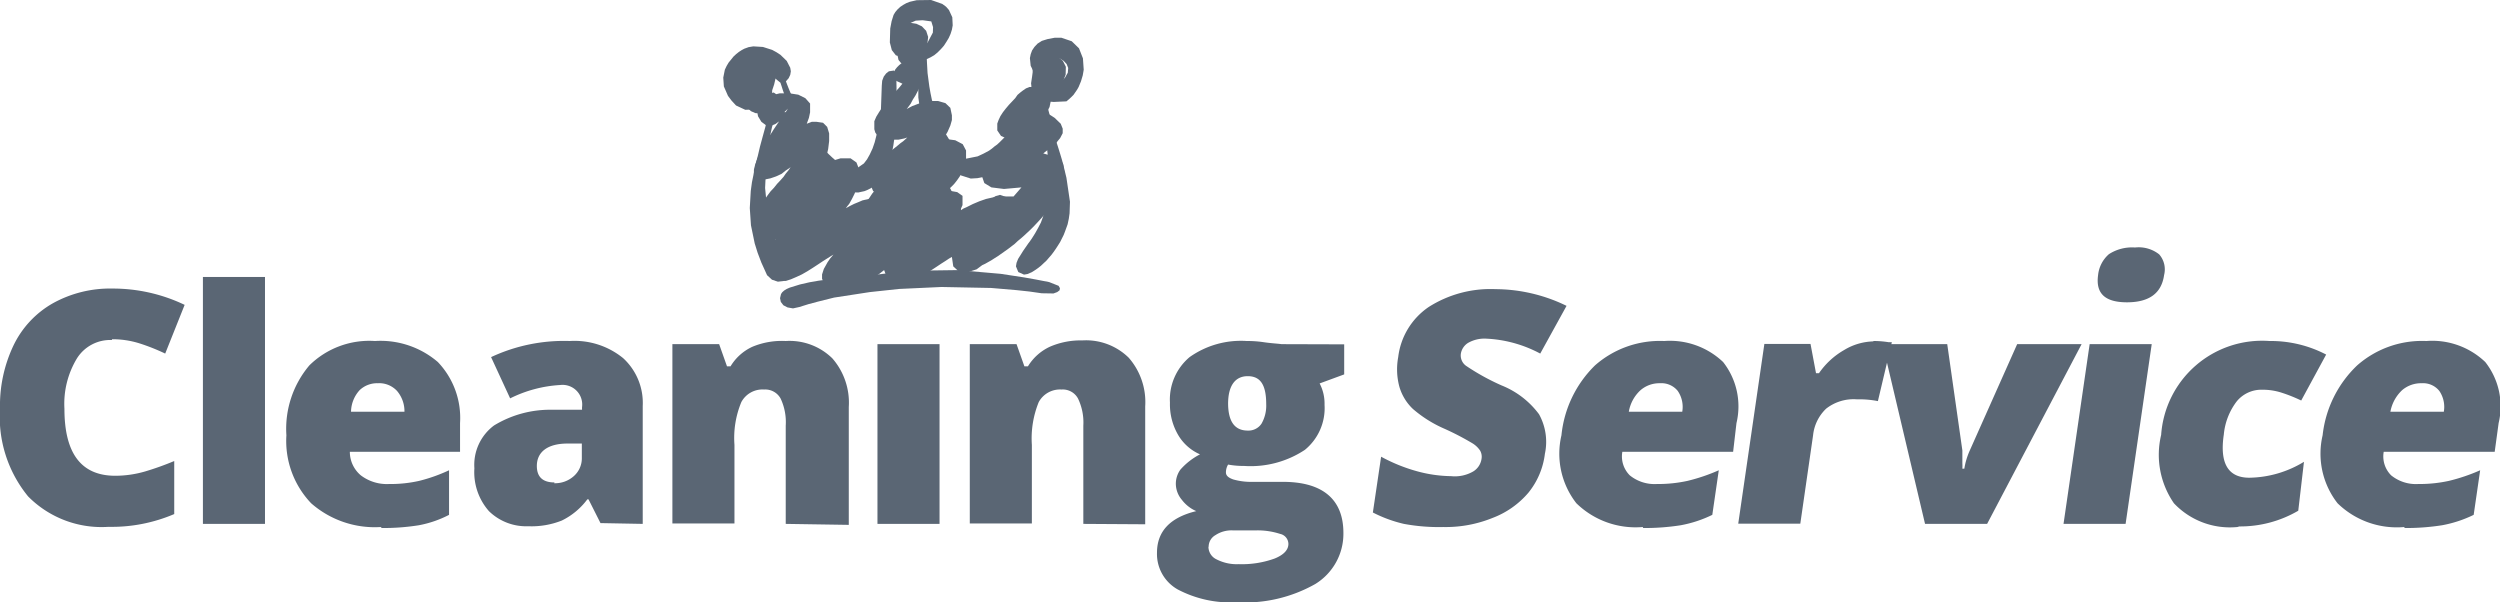
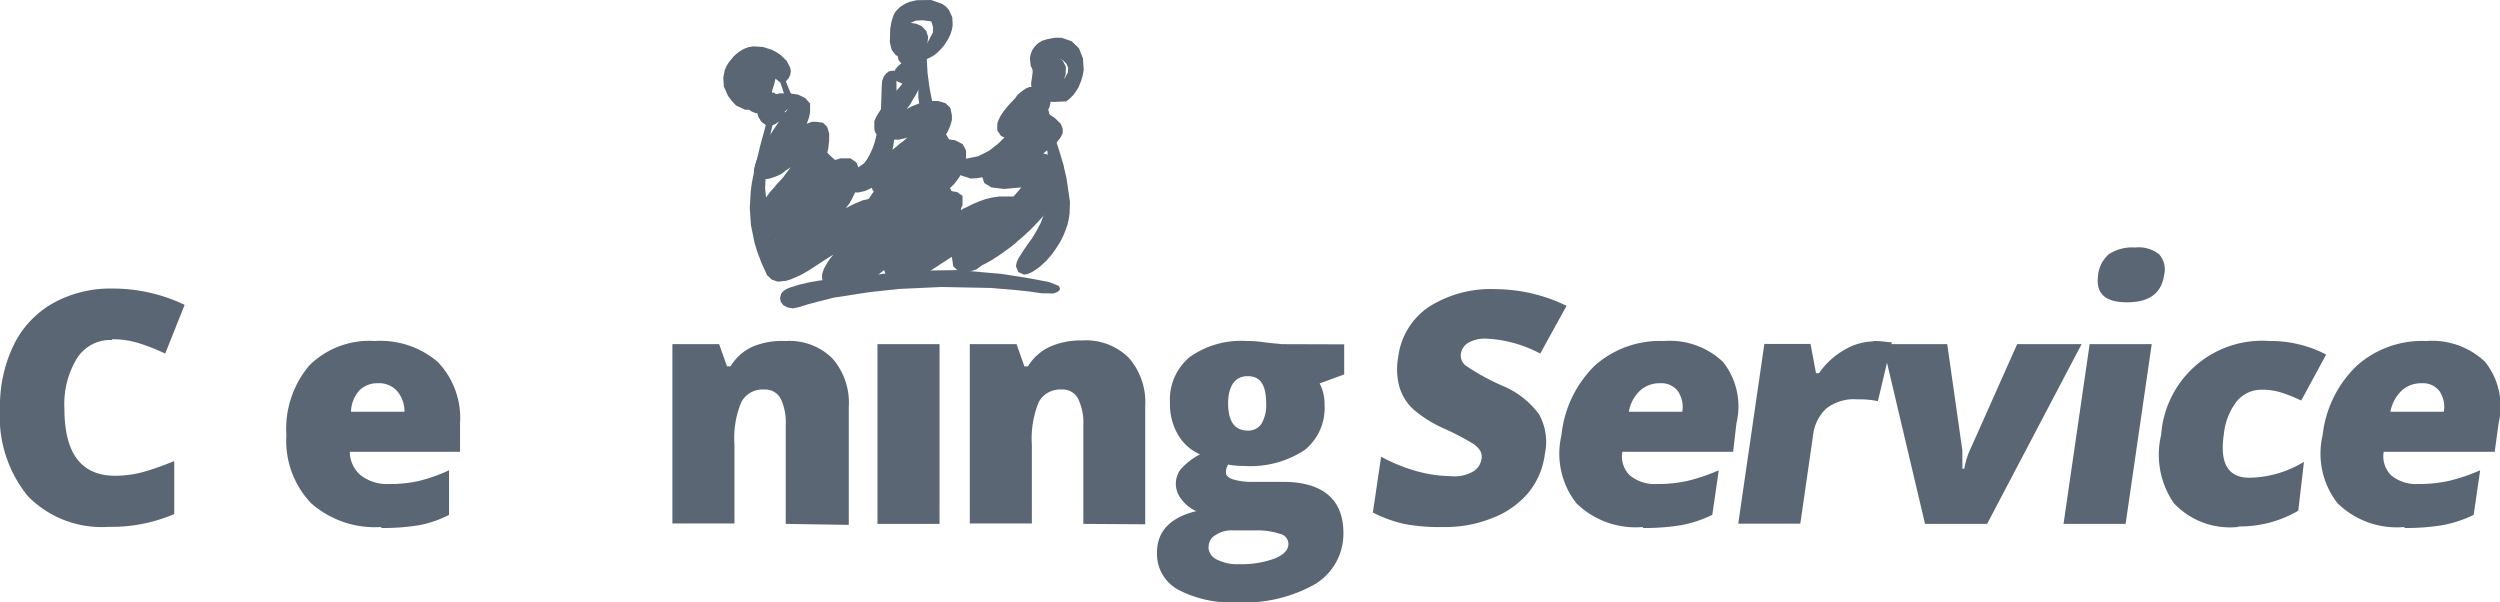
<svg xmlns="http://www.w3.org/2000/svg" viewBox="0 0 127.27 30.65">
  <defs>
    <style>.cls-1{fill:#5a6674;}</style>
  </defs>
  <g id="Laag_2" data-name="Laag 2">
    <g id="Layer_1" data-name="Layer 1">
      <path class="cls-1" d="M40,5.71l0,0-.07,0,.18-.18ZM54.12,8.34,54,8.16,53.76,8l-.65-.19.18-.14.18-.13.15-.13.14-.12.11-.14.1-.12.13-.25V6.55L54,6.3,53.69,6l-.2-.13-.25-.13.11-.14.08-.15.06-.29-.07-.28-.15-.23L53,4.51l-.28-.08-.32,0-.17.07-.16.11-.13.1-.14.12L51.68,5l-.16.17-.16.17-.16.19-.14.18-.13.2-.09.19-.07.19v.35l.19.28.44.2-.16.12-.14.13-.15.12-.13.13-.12.11-.12.13L50.45,8l-.09.12-.09.12-.08.12-.12.22L50,8.79,50,9l.11.32.36.22.64.08L52,9.54,51.6,10l-.71,0-.35.05-.35.08-.34.12-.33.14-.32.16-.16.07-.12.08,0-.08.08-.18,0-.18,0-.29-.27-.19-.5-.09.17-.15.17-.17.15-.19.14-.2L49,8.69l.11-.22.07-.2,0-.22V7.66l-.17-.32-.38-.2-.59-.08.1-.18.1-.17.14-.32.08-.28,0-.24-.08-.38-.25-.24-.38-.11-.48,0-.26.06-.28.09-.29.11-.28.15.09-.12.11-.15.11-.21.14-.22.13-.25.13-.26.12-.26.09-.26.07-.25,0-.23,0-.36-.1-.11L47,2.82h-.22l-.3.07-.22.1L46,3.13l-.12.1-.11.09-.1.1-.09.11-.1.21,0,.11v.09l.15.18.31.14-.18.22-.15.16-.16.19-.19.2-.17.22-.18.23-.08.11-.08.12-.14.23-.1.23,0,.21v.2l.05.17.12.16.5.2h.56l.29-.06L46.19,7l-.1.09-.11.1-.14.1-.13.11-.15.12-.15.12-.15.12-.16.12L45,8l-.14.12-.14.13-.11.13-.11.12-.09.13-.11.25,0,.49.15.36.34.17.51,0,.47-.17-.11.09-.15.12-.18.14-.1.09-.1.09-.06,0,0-.06-.33-.1h-.39l-.44.1-.21.09-.22.09-.22.11-.2.11.08-.11.09-.11.14-.25.13-.26.1-.27.08-.26.06-.26V8.63l-.14-.36-.3-.21h-.51l-.33.1-.19.07-.2.1L42.06,8l.1-.41.05-.41,0-.39-.1-.33-.21-.21-.34-.05-.23,0-.26.1L41.18,6l.06-.28,0-.45L41,5l-.36-.18-.45-.07-.49,0-.49.12L39,5l-.21.1-.12.09-.08.13-.06.29.06.31.17.28.24.18.31,0,.17-.07.18-.13,0,0-.08.12-.1.15-.1.15-.1.16-.11.16-.1.16-.1.18-.1.16-.09.18-.09.16-.14.33-.11.3-.06.26v.23l.08.16.16.11.25,0,.35-.07.29-.1.28-.13L40,8.68l.14-.09.11-.08-.11.16L40,8.84,39.89,9l-.16.18-.17.18-.16.2-.17.18-.15.2-.14.2-.14.2-.1.21-.09.2-.08.44.06.44.13.27.2.22.25.1.31-.05-.11.15-.11.16-.09.16-.08.18-.09.37v.38l.19.51.35.22.47,0,.25-.08.28-.12.28-.13.28-.16.27-.17.26-.17.24-.16.22-.14.19-.12.15-.09-.17.2-.13.19-.1.18-.09.16-.09.28v.22l.08.18.14.13.45.12.59,0,.33-.08.34-.1.33-.14.17-.07.15-.09.16-.09.15-.09.14-.11.13-.1.18.49.36.19.48,0,.26-.08.29-.12.28-.14.28-.17.14-.08.14-.09.26-.17.24-.16.22-.14.18-.12.14-.08.07.48.26.24.4,0,.25,0,.28-.09L50,13.5l.15-.07.16-.09.16-.09.17-.11.16-.1.17-.12.17-.12.17-.12.17-.13.17-.13.16-.15.17-.14.17-.15.16-.15.16-.15.16-.16.15-.16.14-.15.15-.17.14-.16.13-.16.12-.17.12-.15.11-.16.1-.16.09-.15L54,9.77,54,9.61l.12-.29.07-.27,0-.26Z" />
      <polygon class="cls-1" points="41.21 11.36 41.22 11.36 41.24 11.36 41.26 11.36 41.27 11.36 41.29 11.37 41.3 11.37 41.31 11.37 41.33 11.37 41.34 11.37 41.36 11.37 41.37 11.37 41.38 11.37 41.4 11.38 41.41 11.38 41.43 11.38 41.44 11.39 41.46 11.39 41.47 11.39 41.49 11.39 41.5 11.39 41.52 11.39 41.53 11.39 41.54 11.4 41.56 11.4 41.57 11.4 41.59 11.41 41.6 11.41 41.61 11.41 41.63 11.42 41.64 11.42 41.66 11.42 41.67 11.42 41.67 11.46 41.66 11.5 41.65 11.54 41.64 11.58 41.63 11.62 41.61 11.66 41.6 11.7 41.59 11.74 41.57 11.78 41.56 11.81 41.54 11.85 41.52 11.89 41.5 11.92 41.48 11.96 41.46 12 41.43 12.03 41.41 12.06 41.38 12.1 41.36 12.13 41.34 12.16 41.31 12.19 41.28 12.23 41.25 12.25 41.22 12.28 41.19 12.31 41.16 12.34 41.13 12.36 41.09 12.39 41.06 12.41 41.02 12.43 40.99 12.46 40.95 12.47 40.95 12.48 40.94 12.48 40.93 12.49 40.93 12.5 40.91 12.5 40.91 12.5 40.9 12.51 40.89 12.51 40.88 12.52 40.87 12.52 40.86 12.52 40.86 12.53 40.84 12.54 40.84 12.54 40.82 12.54 40.82 12.54 40.81 12.54 40.8 12.55 40.79 12.55 40.78 12.56 40.77 12.56 40.76 12.56 40.75 12.56 40.75 12.56 40.73 12.56 40.73 12.55 40.72 12.55 40.7 12.55 40.7 12.54 40.69 12.54 40.68 12.54 40.68 12.53 40.65 12.5 40.63 12.48 40.61 12.46 40.59 12.43 40.58 12.39 40.57 12.37 40.56 12.33 40.55 12.3 40.55 12.26 40.55 12.23 40.55 12.19 40.55 12.15 40.56 12.12 40.56 12.08 40.58 12.04 40.59 12.01 40.6 11.96 40.62 11.93 40.63 11.89 40.64 11.85 40.66 11.82 40.68 11.78 40.7 11.75 40.71 11.72 40.73 11.69 40.75 11.66 40.77 11.63 40.8 11.6 40.82 11.58 40.84 11.56 40.86 11.54 40.88 11.52 40.89 11.51 40.91 11.51 40.91 11.5 40.92 11.49 40.93 11.49 40.94 11.49 40.95 11.48 40.96 11.47 40.97 11.47 40.98 11.46 40.99 11.46 41 11.45 41.01 11.45 41.02 11.44 41.03 11.44 41.05 11.44 41.06 11.43 41.06 11.42 41.08 11.42 41.09 11.42 41.1 11.41 41.11 11.41 41.12 11.4 41.13 11.39 41.14 11.39 41.16 11.39 41.16 11.38 41.17 11.38 41.18 11.37 41.2 11.37 41.2 11.36 41.21 11.36" />
      <polygon class="cls-1" points="49.78 11.94 49.78 11.94 49.77 11.94 49.76 11.94 49.76 11.93 49.75 11.92 49.74 11.91 49.73 11.91 49.73 11.91 49.73 11.9 49.72 11.89 49.72 11.89 49.71 11.89 49.71 11.88 49.7 11.87 49.69 11.87 49.69 11.87 49.69 11.86 49.69 11.85 49.68 11.85 49.68 11.84 49.68 11.83 49.67 11.83 49.67 11.82 49.67 11.81 49.67 11.8 49.67 11.8 49.67 11.79 49.67 11.78 49.67 11.78 49.67 11.77 49.67 11.76 49.67 11.75 49.68 11.72 49.69 11.69 49.7 11.66 49.72 11.64 49.73 11.61 49.74 11.58 49.76 11.56 49.78 11.53 49.79 11.5 49.81 11.48 49.83 11.45 49.85 11.43 49.87 11.41 49.9 11.39 49.92 11.37 49.94 11.36 49.97 11.33 50 11.32 50.03 11.3 50.05 11.29 50.08 11.28 50.1 11.26 50.13 11.26 50.16 11.25 50.19 11.24 50.22 11.24 50.25 11.24 50.28 11.24 50.31 11.24 50.34 11.25 50.37 11.26 50.4 11.26 50.42 11.26 50.44 11.27 50.46 11.27 50.48 11.27 50.5 11.26 50.52 11.26 50.53 11.26 50.55 11.25 50.57 11.24 50.58 11.23 50.59 11.21 50.6 11.2 50.62 11.19 50.62 11.17 50.63 11.16 50.64 11.15 50.64 11.13 50.64 11.11 50.64 11.1 50.63 11.08 50.62 11.06 50.61 11.04 50.59 11.03 50.58 11.01 50.57 10.99 50.54 10.98 50.52 10.97 50.49 10.95 50.46 10.94 50.42 10.92 50.39 10.91 50.34 10.9 50.36 10.9 50.39 10.89 50.4 10.88 50.42 10.88 50.44 10.87 50.46 10.86 50.48 10.86 50.5 10.86 50.52 10.86 50.54 10.86 50.56 10.86 50.58 10.86 50.59 10.86 50.62 10.86 50.63 10.86 50.65 10.86 50.66 10.87 50.69 10.88 50.7 10.88 50.72 10.88 50.74 10.89 50.75 10.9 50.77 10.91 50.79 10.92 50.8 10.92 50.82 10.94 50.84 10.95 50.85 10.97 50.87 10.97 50.88 10.99 50.9 11 50.92 11.02 50.93 11.08 50.94 11.13 50.93 11.18 50.93 11.24 50.91 11.29 50.9 11.33 50.88 11.37 50.86 11.42 50.84 11.46 50.8 11.49 50.77 11.53 50.74 11.57 50.7 11.6 50.66 11.63 50.62 11.66 50.58 11.69 50.53 11.72 50.48 11.74 50.43 11.77 50.38 11.79 50.32 11.81 50.27 11.83 50.23 11.85 50.17 11.86 50.12 11.87 50.07 11.89 50.02 11.9 49.97 11.91 49.92 11.92 49.87 11.94 49.82 11.94 49.78 11.94" />
      <polygon class="cls-1" points="46.64 9.71 47.02 9.63 47.38 9.64 47.63 9.82 47.73 10.22 47.7 10.58 47.63 10.93 47.51 11.26 47.35 11.58 47.27 11.74 47.17 11.89 47.06 12.04 46.96 12.19 46.85 12.33 46.74 12.47 46.62 12.61 46.5 12.75 46.38 12.86 46.23 12.94 45.9 13.02 45.58 12.97 45.32 12.81 45.18 12.54 45.21 12.18 45.3 11.96 45.37 11.85 45.45 11.73 45.56 11.6 45.68 11.46 45.82 11.33 45.98 11.19 45.62 11.29 45.26 11.33 44.96 11.29 44.77 11.18 44.66 10.98 44.64 10.69 44.69 10.37 44.74 10.21 44.81 10.07 44.89 9.92 44.98 9.78 45.09 9.64 45.2 9.51 45.32 9.39 45.44 9.26 45.57 9.14 45.7 9.03 45.82 8.92 45.95 8.81 46.07 8.7 46.19 8.61 46.31 8.52 46.43 8.47 46.67 8.43 46.9 8.5 47.07 8.64 47.16 8.85 47.14 9.11 47.08 9.25 46.97 9.4 46.83 9.55 46.75 9.64 46.64 9.71" />
      <polygon class="cls-1" points="37.91 5.18 37.78 4.38 37.86 4.04 37.94 3.85 38.06 3.62 38.17 3.48 38.28 3.37 38.41 3.28 38.54 3.23 38.81 3.21 39.07 3.27 39.29 3.44 39.44 3.67 39.49 3.96 39.41 4.3 39.31 4.6 39.3 4.94 39.27 5.26 39.21 5.4 39.14 5.51 39.05 5.61 38.95 5.68 38.72 5.77 38.46 5.76 38.23 5.66 38.03 5.47 37.91 5.18" />
      <polygon class="cls-1" points="45.64 2.58 45.61 1.76 45.68 1.57 45.77 1.43 45.89 1.32 46.03 1.23 46.34 1.16 46.65 1.21 46.93 1.34 47.15 1.57 47.25 1.88 47.21 2.24 47.11 2.4 46.99 2.55 46.75 2.85 46.6 3.08 46.52 3.17 46.43 3.23 46.23 3.29 46.05 3.28 45.87 3.21 45.74 3.05 45.64 2.58" />
      <polygon class="cls-1" points="52.54 3.91 52.57 3.68 52.57 3.45 52.61 3.26 52.68 3.11 52.79 2.98 52.91 2.89 53.22 2.78 53.55 2.78 53.86 2.89 54.11 3.1 54.26 3.4 54.25 3.8 54.16 4.03 54.1 4.13 54.02 4.24 53.86 4.45 53.69 4.63 53.58 4.76 53.47 4.85 53.24 4.96 53.01 4.97 52.8 4.9 52.63 4.74 52.52 4.52 52.49 4.24 52.54 3.91" />
      <polygon class="cls-1" points="40.41 11.53 40.78 11.04 40.88 10.92 41 10.83 41.24 10.74 41.5 10.75 41.72 10.86 41.91 11.03 42.02 11.26 42.03 11.52 41.99 11.65 41.91 11.8 41.77 11.99 41.62 12.16 41.46 12.32 41.29 12.47 41.17 12.57 41.05 12.63 40.8 12.66 40.56 12.59 40.37 12.44 40.25 12.24 40.19 12.01 40.24 11.76 40.31 11.64 40.41 11.53" />
-       <polygon class="cls-1" points="49.63 11.96 49.69 11.43 49.77 11.2 49.87 10.98 50 10.77 50.14 10.56 50.31 10.36 50.49 10.13 50.59 10.04 50.69 9.98 50.91 9.92 51.3 10.06 51.51 10.42 51.49 10.64 51.45 10.75 51.37 10.86 51.25 11 51.14 11.13 50.95 11.37 50.82 11.64 50.77 11.96 50.72 12.21 50.66 12.31 50.59 12.39 50.41 12.5 50.2 12.53 49.8 12.39 49.68 12.21 49.63 11.96" />
      <polygon class="cls-1" points="39.41 6.04 39.29 6.52 39.19 6.99 39.03 7.89 38.95 9.57 39.03 10.39 39.1 10.81 39.19 11.23 39.3 11.65 39.44 12.09 39.52 12.32 39.61 12.54 39.7 12.77 39.8 13 39.86 13.19 39.95 13.4 40.08 13.85 40.09 14.05 40.03 14.21 39.87 14.31 39.6 14.34 39.3 14.24 39.05 14.01 38.76 13.37 38.57 12.87 38.42 12.39 38.23 11.47 38.17 10.59 38.22 9.72 38.28 9.28 38.37 8.84 38.46 8.39 38.58 7.93 38.69 7.46 38.82 6.98 38.96 6.47 39.09 5.96 39.17 5.85 39.29 5.84 39.39 5.91 39.41 6.04" />
      <polygon class="cls-1" points="53.34 5.49 53.5 6.09 53.56 6.42 53.63 6.72 53.71 6.99 53.79 7.26 53.88 7.54 53.97 7.83 54.06 8.13 54.14 8.43 54.29 9.05 54.47 10.27 54.45 10.86 54.41 11.14 54.35 11.42 54.22 11.78 54.15 11.96 54.06 12.14 53.97 12.32 53.87 12.48 53.76 12.65 53.65 12.81 53.53 12.97 53.4 13.12 53.27 13.27 53.13 13.4 52.98 13.54 52.84 13.65 52.68 13.76 52.52 13.86 52.31 13.95 52.13 13.98 51.84 13.85 51.72 13.56 51.75 13.38 51.83 13.18 52 12.91 52.08 12.78 52.17 12.65 52.26 12.52 52.35 12.39 52.44 12.27 52.53 12.14 52.7 11.87 52.85 11.6 52.99 11.33 53.1 11.03 53.29 10.04 53.36 8.93 53.33 7.82 53.22 6.81 53.17 6.5 53.1 6.17 53.02 5.55 53.06 5.41 53.15 5.35 53.25 5.37 53.34 5.49" />
      <polygon class="cls-1" points="42.39 10.89 41.66 10.94 41.33 11.22 41.63 11.34 42.09 11.4 42.55 11.28 42.39 10.89" />
      <polygon class="cls-1" points="41.66 10.94 41.07 11.08 40.95 11.2 41.02 11.36 40.91 11.51 40.78 11.69 40.59 12.11 40.53 12.54 40.59 12.73 40.73 12.9 40.93 13.02 41.17 13.06 41.64 12.96 41.91 12.76 42.15 12.48 42.27 12.32 42.38 12.15 42.54 11.8 42.67 11.19 42.59 10.98 42.51 10.92 42.39 10.89 41.96 11.13 42.09 11.4 42.01 11.72 41.94 11.87 41.85 12.01 41.75 12.14 41.64 12.26 41.51 12.37 41.38 12.46 41.24 12.52 41.09 12.51 40.98 12.27 41.01 11.98 41.06 11.84 41.13 11.7 41.22 11.59 41.31 11.5 41.46 11.42 41.63 11.34 42.04 10.97 41.66 10.94" />
      <polygon class="cls-1" points="50.81 10.86 51.07 10.84 51.3 11.01 51.3 11.21 51.24 11.4 51.11 11.55 50.95 11.67 50.76 11.77 50.55 11.85 50.16 11.93 50.06 11.73 50.16 11.51 50.32 11.33 50.55 11.24 50.78 11.24 50.93 11.24 51 11.14 50.95 11.02 50.71 10.95 50.45 10.91 50 11.01 49.7 11.21 49.53 11.5 49.49 11.82 49.54 12.14 49.6 12.28 49.68 12.41 49.78 12.52 49.88 12.61 50.13 12.67 50.84 12.5 51.18 12.3 51.34 12.18 51.48 12.04 51.71 11.75 51.88 11.42 51.96 11.05 51.94 10.67 51.84 10.59 51.73 10.53 51.45 10.46 50.9 10.49 50.51 10.65 50.46 10.76 50.54 10.86 50.72 10.88 50.81 10.86" />
      <polygon class="cls-1" points="40.21 14.64 40.73 14.48 41.21 14.37 41.67 14.29 42.12 14.23 44.08 14.04 45.4 13.89 46.59 13.78 48.77 13.75 50.94 13.94 52.12 14.12 52.74 14.23 53.41 14.36 53.89 14.55 53.96 14.67 53.94 14.78 53.82 14.87 53.63 14.94 53.03 14.93 52.4 14.84 51.75 14.77 50.46 14.66 47.93 14.61 45.77 14.71 44.28 14.87 42.46 15.15 41.62 15.36 41.17 15.48 40.69 15.63 40.37 15.7 40.09 15.65 39.88 15.54 39.75 15.37 39.71 15.18 39.76 14.97 39.82 14.88 39.92 14.79 40.05 14.71 40.21 14.64" />
      <polygon class="cls-1" points="47.41 1.09 46.97 1.03 46.62 1.05 46.37 1.16 46.18 1.35 45.98 1.9 45.93 2.62 45.91 2.79 45.84 2.87 45.61 2.82 45.4 2.55 45.3 2.16 45.32 1.45 45.39 1.08 45.49 0.76 45.58 0.61 45.7 0.47 45.83 0.35 45.98 0.25 46.14 0.16 46.32 0.09 46.67 0.01 47.4 0 47.97 0.2 48.16 0.34 48.31 0.51 48.48 0.88 48.5 1.29 48.46 1.51 48.39 1.73 48.3 1.93 48.18 2.13 48.05 2.33 47.9 2.5 47.73 2.67 47.56 2.81 47.37 2.92 47.18 3.01 47.22 3.72 47.31 4.4 47.37 4.74 47.44 5.08 47.54 5.41 47.64 5.73 47.77 6.06 47.9 6.37 47.98 6.52 48.06 6.67 48.15 6.83 48.24 6.97 48.33 7.12 48.44 7.26 48.54 7.4 48.66 7.55 48.78 7.68 48.9 7.82 49.03 7.95 49.17 8.08 49.77 7.96 50.07 7.82 50.35 7.67 50.49 7.57 50.62 7.46 50.76 7.36 50.89 7.24 51.14 6.99 51.25 6.86 51.37 6.72 51.48 6.57 51.59 6.43 51.7 6.27 51.79 6.12 51.98 5.8 52.15 5.48 52.29 5.14 52.42 4.82 52.59 4.18 52.67 4.08 52.79 4.11 53.01 4.3 53.94 4.22 54.22 3.95 54.36 3.7 54.38 3.46 54.3 3.26 54.15 3.1 53.97 2.99 53.76 2.94 53.57 2.96 53.45 3.05 53.39 3.19 53.31 3.5 53.2 3.68 53.08 3.79 52.83 3.82 52.62 3.65 52.47 3.35 52.43 2.96 52.47 2.76 52.54 2.57 52.66 2.39 52.82 2.22 53.04 2.08 53.33 1.99 53.7 1.92 54.03 1.92 54.56 2.1 54.93 2.46 55.13 2.97 55.17 3.55 55.12 3.84 55.03 4.14 54.91 4.43 54.83 4.57 54.74 4.7 54.65 4.83 54.53 4.95 54.41 5.06 54.29 5.16 53.64 5.19 52.99 5.14 52.96 5.46 52.88 5.79 52.79 6.13 52.65 6.47 52.49 6.81 52.4 6.98 52.3 7.14 52.2 7.3 52.09 7.46 51.98 7.62 51.86 7.76 51.73 7.91 51.61 8.04 51.47 8.18 51.33 8.3 51.19 8.42 51.05 8.53 50.89 8.63 50.74 8.73 50.58 8.81 50.42 8.88 50.1 9 49.76 9.07 49.42 9.09 48.92 8.93 48.68 8.82 48.42 8.65 48.29 8.56 48.15 8.45 47.87 8.18 47.74 8.02 47.6 7.84 47.47 7.65 47.36 7.44 47.24 7.21 47.13 6.95 46.95 6.38 46.75 4.96 46.75 4.55 46.76 4.11 46.84 3.13 46.47 3.17 46.13 3.11 46 2.99 46.06 2.92 46.25 2.83 46.5 2.73 46.76 2.58 47.01 2.39 47.22 2.17 47.49 1.66 47.5 1.38 47.41 1.09" />
      <polygon class="cls-1" points="44.35 9.57 44.18 9.66 44.01 9.73 43.69 9.8 43.15 9.78 42.76 9.64 42.57 9.53 42.42 9.42 42.29 9.29 42.15 9.15 42.01 8.99 41.87 8.82 41.74 8.64 41.6 8.45 41.47 8.25 41.35 8.04 41.23 7.82 41.11 7.6 41 7.38 40.88 7.15 40.77 6.92 40.68 6.7 40.57 6.47 40.48 6.25 40.39 6.03 40.3 5.82 40.23 5.61 40.08 5.23 39.96 4.89 39.86 4.61 39.79 4.39 39.73 4.21 39.46 3.99 39.31 3.82 39.15 3.65 38.98 3.51 38.8 3.43 38.58 3.44 38.33 3.56 38.1 3.82 38.03 4.13 38.05 4.48 38.12 4.85 38.48 4.96 38.73 4.97 39.2 4.75 39.39 4.71 39.52 4.8 39.55 4.98 39.52 5.07 39.45 5.15 39.27 5.28 39.04 5.4 38.78 5.5 38.5 5.57 37.94 5.59 37.47 5.37 37.24 5.12 37.06 4.88 36.85 4.4 36.82 3.95 36.9 3.55 36.99 3.36 37.09 3.19 37.22 3.03 37.34 2.88 37.48 2.75 37.62 2.64 37.76 2.55 37.89 2.48 38.11 2.4 38.35 2.36 38.84 2.39 39.31 2.54 39.53 2.66 39.73 2.79 40.05 3.1 40.23 3.45 40.26 3.63 40.23 3.81 40.15 3.98 40.01 4.14 40.07 4.3 40.14 4.48 40.24 4.72 40.37 5.01 40.52 5.34 40.61 5.52 40.7 5.7 40.8 5.88 40.9 6.07 41.01 6.26 41.12 6.45 41.24 6.65 41.36 6.83 41.5 7.02 41.63 7.21 41.77 7.38 41.91 7.55 42.06 7.72 42.21 7.87 42.37 8.02 42.53 8.16 42.69 8.27 42.86 8.38 43.03 8.48 43.2 8.56 43.62 8.57 43.98 8.32 44.14 8.11 44.28 7.86 44.42 7.56 44.53 7.24 44.71 6.52 44.84 5.76 44.89 4.36 44.91 4.11 44.99 3.9 45.11 3.74 45.25 3.63 45.51 3.59 45.59 3.67 45.63 3.83 45.64 4.47 45.64 4.84 45.64 4.94 45.64 4.95 45.64 4.96 45.64 4.99 45.64 5 45.64 5.01 45.64 5.04 45.64 5.24 45.61 6.09 45.54 6.97 45.48 7.4 45.4 7.82 45.3 8.2 45.16 8.56 45.01 8.89 44.92 9.04 44.82 9.17 44.72 9.28 44.6 9.39 44.48 9.49 44.35 9.57" />
      <polygon class="cls-1" points="44.4 9.86 44.22 10.13 44.08 10.41 43.92 11.02 43.9 11.32 43.92 11.63 43.97 11.93 44.06 12.22 44.19 12.49 44.28 12.62 44.37 12.75 44.47 12.86 44.58 12.97 44.7 13.07 44.83 13.17 44.98 13.25 45.12 13.33 45.46 13.45 45.83 13.53 46.25 13.55 46.99 13.48 47.6 13.29 47.85 13.14 48.07 12.97 48.26 12.79 48.42 12.59 48.54 12.37 48.65 12.13 48.77 11.63 48.79 11.11 48.74 10.59 48.67 10.34 48.6 10.09 48.5 9.85 48.39 9.62 48.26 9.42 48.13 9.23 47.97 9.06 47.81 8.92 47.64 8.8 47.46 8.71 47.08 8.63 46.67 8.7 46.25 8.93 45.35 9.13 44.98 9.33 44.81 9.44 44.67 9.57 45.26 9.93 45.36 10.05 45.54 10.07 46.03 9.93 46.3 9.82 46.54 9.72 46.75 9.66 46.89 9.66 47.15 9.82 47.37 10 47.65 10.39 47.74 10.81 47.67 11.23 47.58 11.44 47.46 11.63 47.31 11.81 47.14 11.97 46.95 12.12 46.73 12.23 46.5 12.33 46.25 12.39 45.8 12.38 45.32 12.22 45.12 12.07 44.95 11.9 44.8 11.44 44.87 10.82 44.94 10.52 45.07 10.24 44.4 9.86" />
      <polygon class="cls-1" points="44.67 9.57 44.52 9.71 44.4 9.86 44.47 10.57 45.07 10.24 45.15 10.08 45.26 9.93 45.35 9.39 44.67 9.57" />
      <path class="cls-1" d="M5.7,17.31a2,2,0,0,0-1.78.93,4.46,4.46,0,0,0-.64,2.57c0,2.28.86,3.41,2.59,3.41A5.47,5.47,0,0,0,7.39,24a14.59,14.59,0,0,0,1.48-.53v2.7a8.09,8.09,0,0,1-3.34.65,5.26,5.26,0,0,1-4.1-1.55A6.39,6.39,0,0,1,0,20.8a7.13,7.13,0,0,1,.69-3.22,4.91,4.91,0,0,1,2-2.14,6,6,0,0,1,3.05-.75,8.45,8.45,0,0,1,3.66.83L8.41,18a10.19,10.19,0,0,0-1.31-.52,4.56,4.56,0,0,0-1.4-.21" />
-       <rect class="cls-1" x="10.33" y="14.1" width="3.16" height="12.57" />
      <path class="cls-1" d="M19.25,19.51a1.29,1.29,0,0,0-.94.35,1.67,1.67,0,0,0-.44,1.1h2.72a1.59,1.59,0,0,0-.38-1.06,1.24,1.24,0,0,0-1-.39m.18,7.32a4.91,4.91,0,0,1-3.55-1.21,4.59,4.59,0,0,1-1.26-3.46,5,5,0,0,1,1.17-3.56,4.35,4.35,0,0,1,3.34-1.24,4.48,4.48,0,0,1,3.2,1.07,4.12,4.12,0,0,1,1.13,3.11V23H17.81a1.56,1.56,0,0,0,.56,1.2,2.19,2.19,0,0,0,1.44.44,6.59,6.59,0,0,0,1.53-.16,8.24,8.24,0,0,0,1.52-.54v2.27a5.52,5.52,0,0,1-1.54.53,11.41,11.41,0,0,1-1.89.14" />
-       <path class="cls-1" d="M28.21,24.6a1.43,1.43,0,0,0,1-.36,1.21,1.21,0,0,0,.41-.94v-.72l-.73,0c-1,0-1.56.42-1.56,1.14q0,.84.9.84m2.34,2.07-.61-1.21h-.06a3.57,3.57,0,0,1-1.3,1.08,4.17,4.17,0,0,1-1.71.29,2.71,2.71,0,0,1-2-.77,3,3,0,0,1-.74-2.18,2.5,2.5,0,0,1,1-2.18,5.48,5.48,0,0,1,2.95-.8l1.53,0v-.13a1,1,0,0,0-1.11-1.13,6.55,6.55,0,0,0-2.55.68L25,18.18a8.75,8.75,0,0,1,4-.82,3.92,3.92,0,0,1,2.72.87,3.09,3.09,0,0,1,1,2.44v6Z" />
      <path class="cls-1" d="M40,26.67v-5a2.82,2.82,0,0,0-.26-1.38.89.89,0,0,0-.84-.46,1.22,1.22,0,0,0-1.16.64,4.76,4.76,0,0,0-.35,2.18v4H34.23V17.52h2.38l.4,1.13h.18a2.53,2.53,0,0,1,1.12-1A3.9,3.9,0,0,1,40,17.36a3.11,3.11,0,0,1,2.37.88,3.43,3.43,0,0,1,.84,2.48v6Z" />
      <rect class="cls-1" x="44.67" y="17.52" width="3.16" height="9.15" />
      <path class="cls-1" d="M55.15,26.67v-5a2.81,2.81,0,0,0-.27-1.38.88.88,0,0,0-.84-.46,1.23,1.23,0,0,0-1.16.64,4.9,4.9,0,0,0-.35,2.18v4H49.37V17.52h2.38l.4,1.13h.18a2.58,2.58,0,0,1,1.12-1,3.92,3.92,0,0,1,1.65-.32,3.1,3.1,0,0,1,2.36.88,3.43,3.43,0,0,1,.84,2.48v6Z" />
      <path class="cls-1" d="M62.52,20.52c0,.93.33,1.4,1,1.4a.8.8,0,0,0,.7-.35,1.84,1.84,0,0,0,.24-1c0-1-.31-1.42-.94-1.42s-1,.47-1,1.41m-1,7.29a.71.71,0,0,0,.42.63,2.24,2.24,0,0,0,1.12.24,4.89,4.89,0,0,0,1.84-.29c.46-.19.69-.44.69-.74a.53.53,0,0,0-.42-.51A3.73,3.73,0,0,0,64,27H62.74a1.48,1.48,0,0,0-.86.24.68.68,0,0,0-.35.58m6.9-10.29v1.53l-1.25.46a2.22,2.22,0,0,1,.25,1.09,2.74,2.74,0,0,1-1,2.29,5,5,0,0,1-3.1.82,4.19,4.19,0,0,1-.81-.07.78.78,0,0,0-.11.4c0,.16.12.27.38.36a3.34,3.34,0,0,0,1,.12h1.52c2,0,3.08.87,3.08,2.6a3,3,0,0,1-1.43,2.6,7.28,7.28,0,0,1-4,.93,5.76,5.76,0,0,1-3-.65,2.07,2.07,0,0,1-1.06-1.87c0-1.1.68-1.8,2-2.12a1.82,1.82,0,0,1-.73-.57,1.28,1.28,0,0,1-.31-.79,1.23,1.23,0,0,1,.23-.75,3.41,3.41,0,0,1,1-.78,2.4,2.4,0,0,1-1.12-1,3.08,3.08,0,0,1-.41-1.63,2.82,2.82,0,0,1,1-2.32,4.52,4.52,0,0,1,2.91-.82c.16,0,.45,0,.86.06s.71.07.91.1Z" />
      <path class="cls-1" d="M78.65,23.08a3.88,3.88,0,0,1-.84,2A4.45,4.45,0,0,1,76,26.36a6.34,6.34,0,0,1-2.53.47,9.72,9.72,0,0,1-2-.16,6.77,6.77,0,0,1-1.58-.58l.42-2.84a8.51,8.51,0,0,0,1.79.73,6.83,6.83,0,0,0,1.77.26A1.87,1.87,0,0,0,75,24a.9.9,0,0,0,.42-.63.63.63,0,0,0-.07-.43,1.27,1.27,0,0,0-.37-.36,13.74,13.74,0,0,0-1.46-.76,6.24,6.24,0,0,1-1.59-1,2.53,2.53,0,0,1-.69-1.13,3.4,3.4,0,0,1-.06-1.51,3.6,3.6,0,0,1,1.55-2.55,5.86,5.86,0,0,1,3.4-.91,8.31,8.31,0,0,1,3.62.85L78.41,18a6.44,6.44,0,0,0-2.75-.76,1.68,1.68,0,0,0-.93.22.8.8,0,0,0-.36.54.65.65,0,0,0,.26.62,11.56,11.56,0,0,0,1.81,1,4.4,4.4,0,0,1,1.91,1.47,2.9,2.9,0,0,1,.3,2" />
      <path class="cls-1" d="M84.52,19.51a1.47,1.47,0,0,0-1,.35,1.92,1.92,0,0,0-.6,1.1h2.72a1.44,1.44,0,0,0-.23-1.06,1.07,1.07,0,0,0-.91-.39m-.87,7.32a4.32,4.32,0,0,1-3.38-1.21,4.1,4.1,0,0,1-.76-3.46A5.78,5.78,0,0,1,81.2,18.6a5,5,0,0,1,3.52-1.24,3.93,3.93,0,0,1,3,1.07,3.65,3.65,0,0,1,.68,3.11L88.23,23H82.59a1.36,1.36,0,0,0,.38,1.2,2,2,0,0,0,1.38.44,7,7,0,0,0,1.56-.16,9.34,9.34,0,0,0,1.59-.54l-.33,2.27a6.2,6.2,0,0,1-1.61.53,11.75,11.75,0,0,1-1.91.14" />
      <path class="cls-1" d="M95.37,17.36a4.72,4.72,0,0,1,.77.06l.17,0-.71,3a4.84,4.84,0,0,0-1.06-.09,2.27,2.27,0,0,0-1.57.47,2.18,2.18,0,0,0-.67,1.36l-.65,4.5H88.49l1.33-9.15h2.35L92.45,19h.15a3.91,3.91,0,0,1,1.28-1.18,3,3,0,0,1,1.49-.44" />
      <path class="cls-1" d="M98,26.67l-2.16-9.15h3.29l.77,5.41s0,.07,0,.14,0,.14,0,.23v.28a2.3,2.3,0,0,1,0,.28H100a3.68,3.68,0,0,1,.27-.91l2.42-5.43h3.28l-4.81,9.15Z" />
      <path class="cls-1" d="M108.21,26.67h-3.16l1.33-9.15h3.16ZM106.81,14a1.63,1.63,0,0,1,.55-1.06,2.16,2.16,0,0,1,1.33-.34,1.68,1.68,0,0,1,1.23.35,1.16,1.16,0,0,1,.25,1.05c-.13.93-.76,1.39-1.89,1.39s-1.6-.46-1.47-1.39" />
      <path class="cls-1" d="M113.9,26.83a3.92,3.92,0,0,1-3.23-1.21,4.34,4.34,0,0,1-.65-3.48,5.15,5.15,0,0,1,5.51-4.78,6.08,6.08,0,0,1,2.89.69l-1.27,2.34a7.71,7.71,0,0,0-1-.4,3.14,3.14,0,0,0-1-.15,1.62,1.62,0,0,0-1.28.59,3.27,3.27,0,0,0-.66,1.69c-.22,1.47.22,2.2,1.3,2.2a5.48,5.48,0,0,0,2.78-.81L117,26a5.86,5.86,0,0,1-3,.8" />
      <path class="cls-1" d="M123.29,19.51a1.48,1.48,0,0,0-1,.35,2,2,0,0,0-.6,1.1h2.72a1.44,1.44,0,0,0-.23-1.06,1.06,1.06,0,0,0-.9-.39m-.88,7.32A4.32,4.32,0,0,1,119,25.62a4.1,4.1,0,0,1-.76-3.46A5.78,5.78,0,0,1,120,18.6a5,5,0,0,1,3.52-1.24,3.91,3.91,0,0,1,3,1.07,3.65,3.65,0,0,1,.68,3.11L127,23h-5.65a1.36,1.36,0,0,0,.38,1.2,2,2,0,0,0,1.38.44,7,7,0,0,0,1.56-.16,9.34,9.34,0,0,0,1.59-.54l-.33,2.27a6.2,6.2,0,0,1-1.61.53,11.75,11.75,0,0,1-1.91.14" />
    </g>
  </g>
</svg>